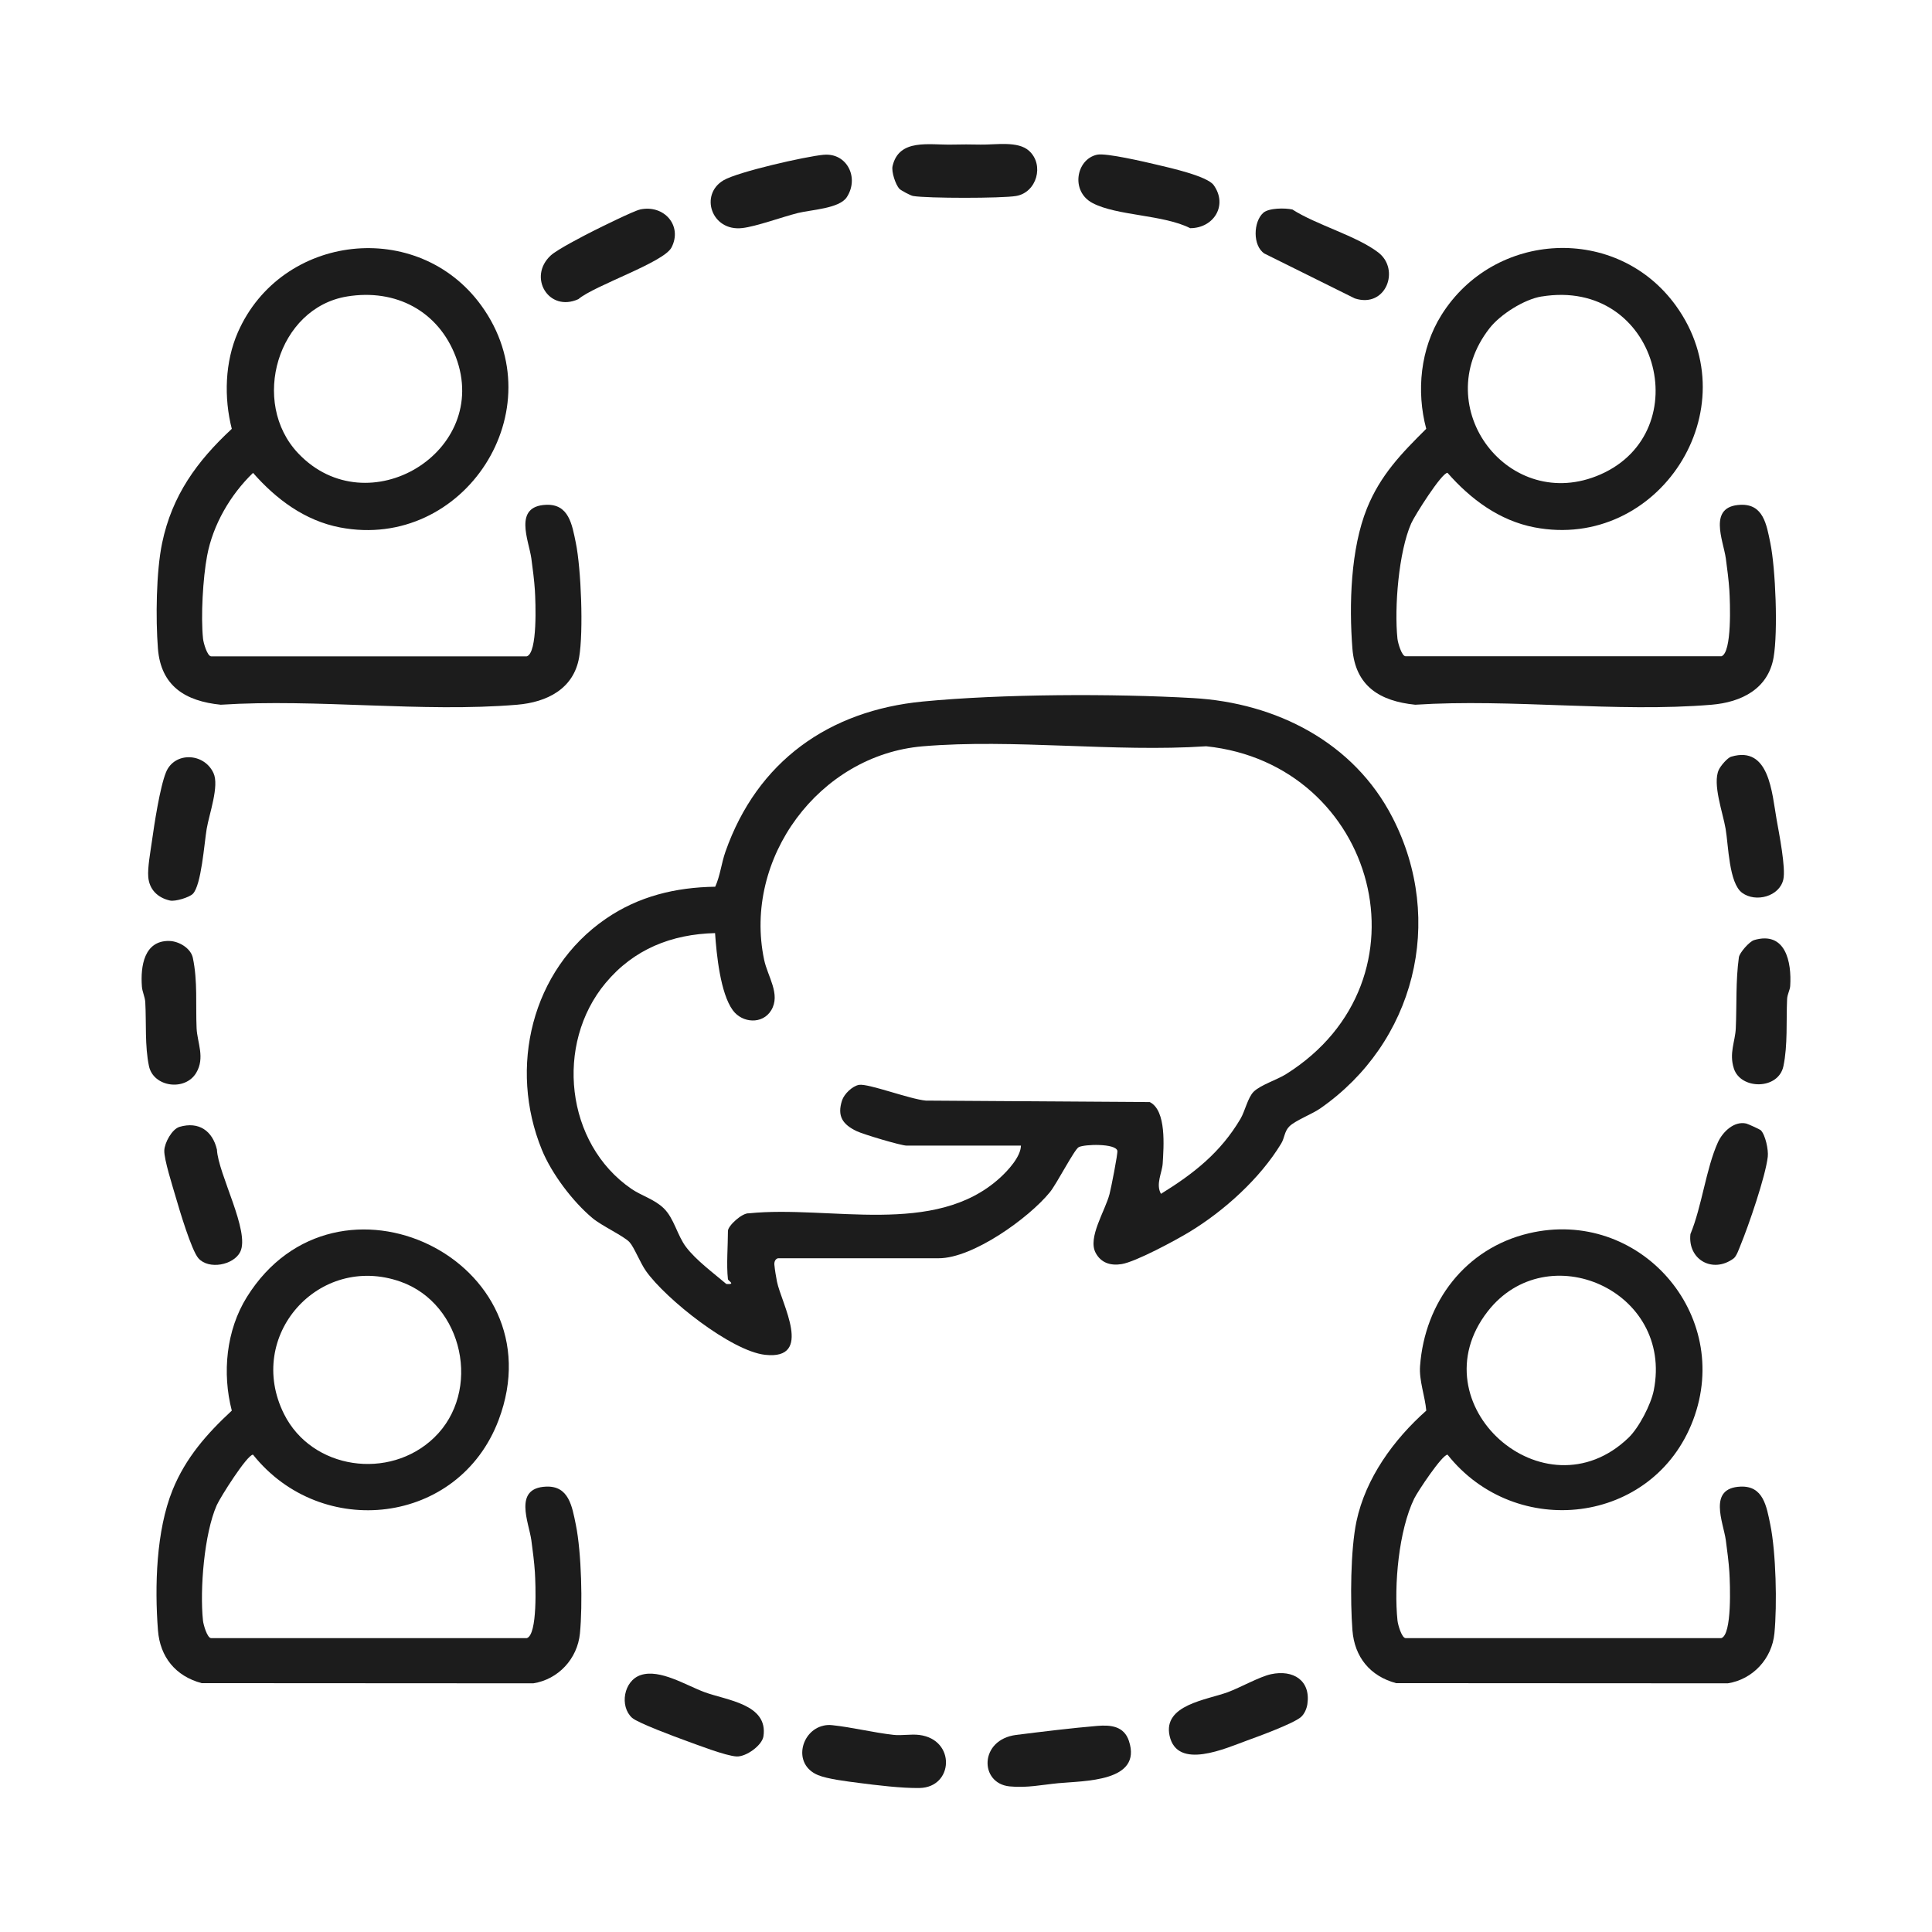
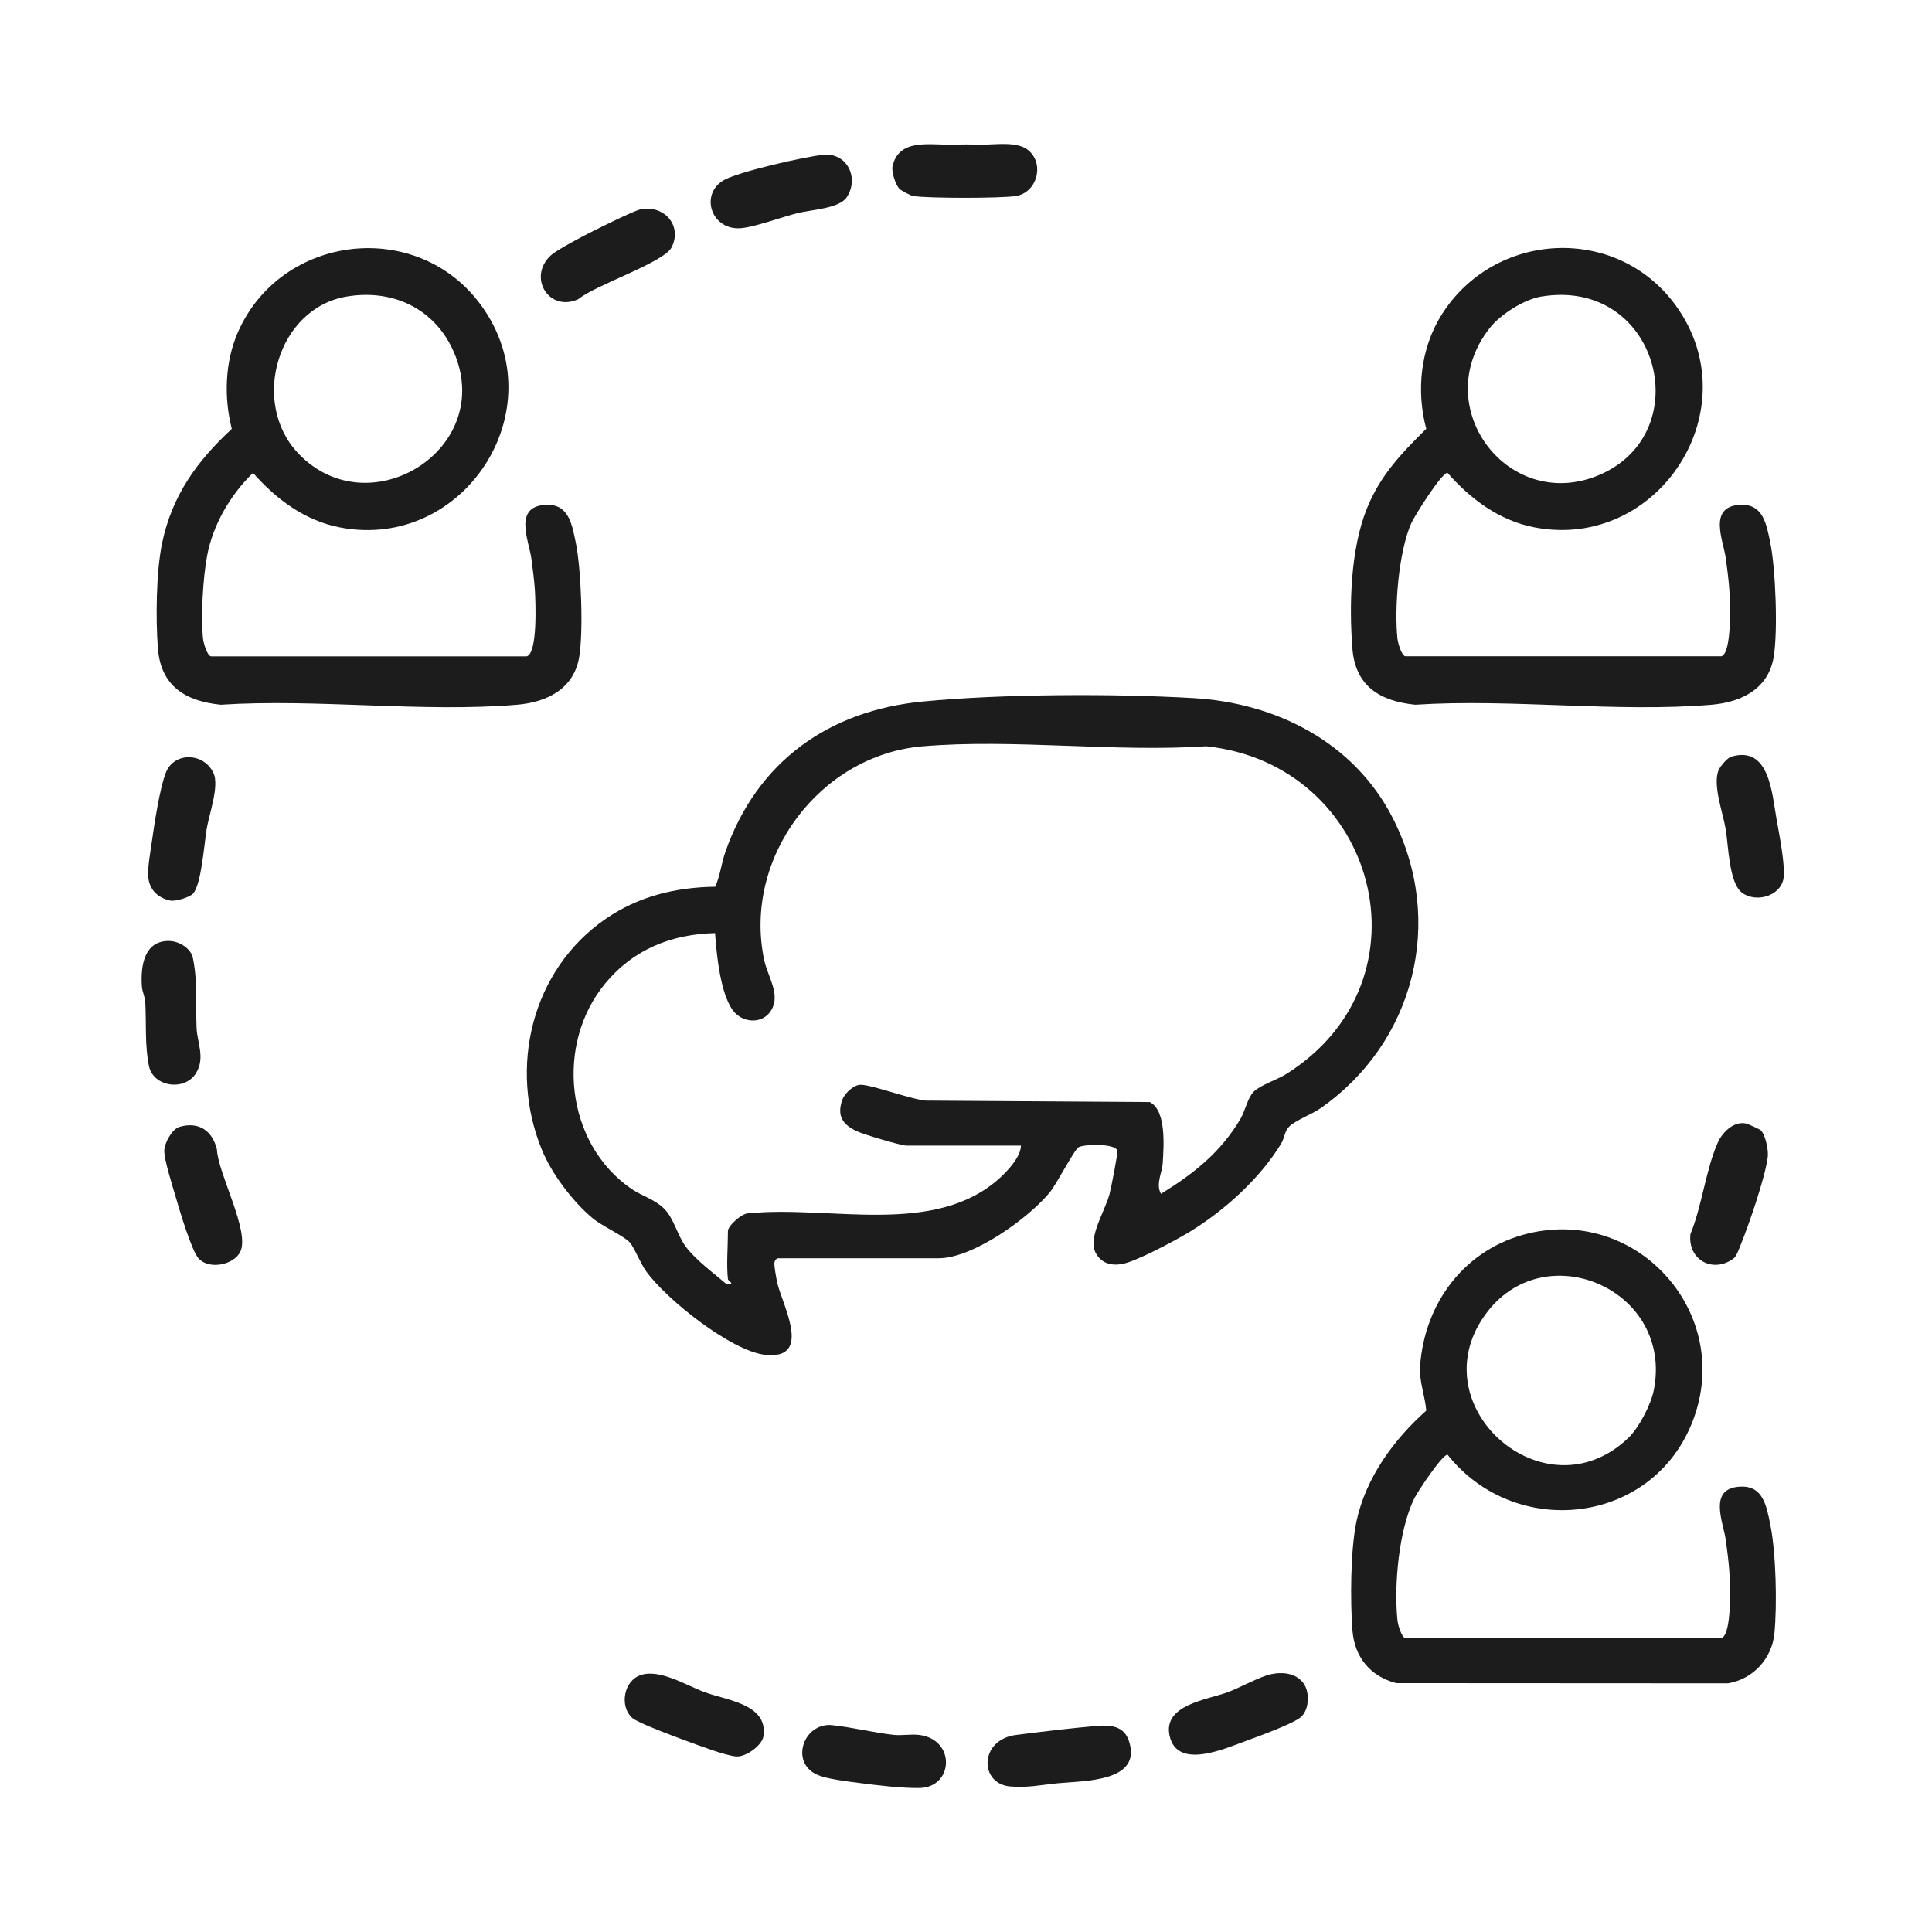
<svg xmlns="http://www.w3.org/2000/svg" id="Layer_1" data-name="Layer 1" viewBox="0 0 512 512">
  <defs>
    <style>
      .cls-1 {
        fill: #1c1c1c;
      }
    </style>
  </defs>
  <g id="s1MxlD.tif">
    <g>
      <path class="cls-1" d="M206.13,333.47c-.64.17-.99.89-.91,1.71.12,1.28.43,3.19.69,4.48,1.16,5.72,9.8,20.81-3.15,19.38-8.97-.99-26.32-14.77-31.57-22.21-1.51-2.13-3.11-6.25-4.33-7.61-1.45-1.62-7.35-4.33-9.82-6.39-5.26-4.39-10.85-11.79-13.44-18.13-8.88-21.72-2.8-47.63,16.91-61.19,8.72-6,18.49-8.36,29.03-8.52,1.33-2.95,1.63-6.2,2.7-9.25,8.42-24,27.46-37.44,52.31-39.83,20.95-2.02,50.46-2.13,71.67-.91,21.94,1.26,42.53,11.66,52.81,31.66,14.09,27.41,5.83,59.72-19.17,77.1-2.13,1.48-6.49,3.14-8.11,4.69-1.39,1.33-1.3,3.09-2.22,4.6-5.6,9.25-15.11,17.85-24.34,23.44-3.65,2.21-14.21,7.91-17.96,8.51-2.93.47-5.46-.32-6.88-3-2.14-4.04,2.51-11.04,3.69-15.57.41-1.55,2.24-10.82,2.07-11.48-.51-1.97-8.67-1.74-10.23-.95-1.16.59-5.82,9.71-7.66,11.96-5.62,6.88-20.4,17.49-29.44,17.49h-42.66ZM192.91,339.01c-.43-3.8,0-8.81,0-12.8,0-1.35,3.75-4.82,5.57-4.67,21.4-2.18,49.25,6.33,66.53-9.41,2.14-1.95,5.5-5.59,5.55-8.53h-30.29c-1.49,0-11.46-2.98-13.24-3.83-3.73-1.78-5.24-4-3.87-8.17.55-1.69,2.74-3.8,4.49-4.1,2.44-.42,13.47,3.81,17.72,4.17l59.33.39c4.47,2.23,3.69,11.82,3.43,16.24-.14,2.45-1.92,5.52-.46,8.08,8.71-5.38,15.8-10.96,21.07-19.88,1.2-2.03,1.94-5.64,3.49-7.18,1.77-1.77,6.25-3.19,8.57-4.65,39.69-24.89,24.01-82.18-21.14-86.9-24.32,1.62-51.13-2.03-75.15.01-27.42,2.33-47.65,29.69-42.01,56.55.94,4.5,4.44,9.15,1.89,13.39-2.29,3.81-7.68,3.43-10.18.02-3.32-4.52-4.33-14.88-4.71-20.46-11.55.29-21.54,4.27-29.01,13.22-13.49,16.16-10.66,42.57,6.86,54.57,2.62,1.8,6.07,2.74,8.53,5.12,2.77,2.67,3.59,7.19,5.93,10.28,2.65,3.5,7.32,6.94,10.68,9.8,2.62.18.47-.81.42-1.28Z" />
      <path class="cls-1" d="M456.13,173.94c2.94-.81,2.35-14.48,2.17-17.53-.15-2.44-.6-5.96-.94-8.44-.66-4.74-4.86-13.81,3.89-14.19,6.05-.26,6.9,5.2,7.9,10.08,1.41,6.89,2.05,23.51.88,30.32-1.44,8.43-8.59,11.92-16.43,12.58-25.12,2.11-53.11-1.65-78.55,0-9.35-.94-15.87-4.91-16.65-14.92-.9-11.6-.48-26.38,3.87-37.15,3.56-8.78,9.1-14.51,15.7-21.05-2.67-10-1.54-21.22,3.98-30.08,14-22.48,46.56-24.15,62.17-2.57,19.83,27.42-4.6,65.06-37.45,58.77-9.34-1.79-16.94-7.48-23.07-14.46-1.55,0-8.71,11.35-9.62,13.41-3.32,7.56-4.5,22.29-3.64,30.55.12,1.13,1.13,4.66,2.17,4.66h83.62ZM408.53,78.57c-4.6.75-10.9,4.73-13.78,8.41-16.49,21.1,5.31,49.33,29.38,38.76,25.97-11.41,15.25-52.2-15.6-47.16Z" />
      <path class="cls-1" d="M139.58,173.94c2.94-.81,2.35-14.48,2.17-17.53-.15-2.44-.6-5.96-.94-8.44-.66-4.74-4.86-13.81,3.89-14.19,6.05-.26,6.9,5.2,7.9,10.08,1.41,6.89,2.05,23.51.88,30.32-1.44,8.43-8.59,11.92-16.43,12.58-25.12,2.11-53.11-1.65-78.55,0-9.35-.94-15.87-4.91-16.65-14.92-.61-7.88-.47-20.34,1.12-27.95,2.63-12.59,9.22-21.67,18.46-30.24-2.11-8.25-1.84-17.73,1.62-25.61,11.5-26.16,47.71-30.29,64.53-7.03,19.9,27.51-4.63,65.06-37.45,58.77-9.34-1.79-16.94-7.48-23.07-14.46-5.99,5.77-10.63,13.72-12.17,21.95-1.11,5.87-1.7,16.13-1.08,22.01.12,1.13,1.13,4.66,2.17,4.66h83.62ZM91.98,78.57c-18.39,3-25.76,28.08-12.94,41.58,18.41,19.39,51.25-.45,41.76-25.55-4.61-12.19-15.94-18.14-28.83-16.03Z" />
-       <path class="cls-1" d="M139.58,434.13c2.94-.81,2.35-14.48,2.17-17.53-.15-2.44-.6-5.96-.94-8.44-.66-4.74-4.85-13.81,3.89-14.19,6.04-.26,6.9,5.18,7.9,10.08,1.51,7.39,1.83,21.25,1.09,28.82-.66,6.73-5.73,12.19-12.36,13.23l-87.89-.05c-6.88-1.84-11.03-6.89-11.58-14.02-.89-11.61-.49-26.37,3.87-37.15,3.46-8.55,9.13-14.97,15.7-21.05-2.58-9.93-1.5-21.27,3.98-30.08,23.79-38.19,82.73-9.73,66.72,32.59-10.54,27.87-46.93,31.93-65.08,9.16-1.55,0-8.71,11.35-9.62,13.41-3.32,7.56-4.5,22.29-3.64,30.55.12,1.13,1.13,4.66,2.17,4.66h83.62ZM115.03,381.01c12.75-12.25,7.79-35.5-8.93-41.37-21.59-7.58-41.19,14.36-30.83,35.09,7.37,14.75,27.92,17.66,39.76,6.28Z" />
      <path class="cls-1" d="M456.13,434.13c2.94-.81,2.35-14.48,2.17-17.53-.15-2.44-.6-5.96-.94-8.44-.66-4.74-4.85-13.81,3.89-14.19,6.04-.26,6.9,5.18,7.9,10.08,1.51,7.39,1.83,21.25,1.09,28.82-.66,6.73-5.73,12.19-12.36,13.23l-87.89-.05c-6.88-1.84-11.03-6.89-11.58-14.02-.6-7.81-.52-21.34,1.07-28.86,2.44-11.49,9.89-21.7,18.5-29.34-.33-3.82-1.94-7.97-1.65-11.82,1.25-16.96,12.03-31.19,28.82-35.17,29.17-6.91,54.16,21.41,43.54,49.5-10.5,27.77-47.01,31.95-65.08,9.16-1.42,0-7.92,9.77-8.83,11.64-4.1,8.44-5.4,22.99-4.43,32.32.12,1.13,1.13,4.66,2.17,4.66h83.62ZM431.58,381.01c2.75-2.65,5.92-8.75,6.68-12.52,5.29-26.5-28.25-41.18-44-20.96-19.06,24.48,15.01,54.93,37.32,33.48Z" />
-       <path class="cls-1" d="M464.79,249.15c8.39-2.51,10.05,5.75,9.63,12.18-.07,1.05-.76,2.15-.82,3.44-.26,5.69.2,12.2-.98,17.79-1.34,6.3-11.3,6.25-13.12.63-1.33-4.1.35-7.16.5-10.68.28-6.35-.05-12.46.82-18.81.17-1.24,2.82-4.2,3.98-4.54Z" />
      <path class="cls-1" d="M238.34,50.03c-1-1.09-2.15-4.5-1.8-6.02,1.7-7.37,9.72-5.56,15.69-5.69,2.94-.06,4.69-.06,7.63,0,3.94.08,9.88-1.04,12.85,1.65,4.11,3.72,2.04,11.05-3.44,11.97-3.79.64-23.52.64-27.3,0-.66-.11-3.25-1.5-3.63-1.91Z" />
      <path class="cls-1" d="M169.6,55.52c6.38-1.39,11.34,4.29,8.36,10.06-2.07,4-20.39,10.04-24.69,13.7-7.87,3.57-13.49-5.87-7.32-11.58,1.72-1.59,8.84-5.27,11.37-6.54,2.19-1.1,10.61-5.26,12.28-5.63Z" />
      <path class="cls-1" d="M51.09,236.89c-.92.92-4.63,2.08-6.05,1.76-3.22-.73-5.47-2.88-5.75-6.24-.21-2.45.58-6.7.95-9.35.64-4.59,2.14-14.46,3.76-18.42,2.23-5.45,10.08-5.2,12.58.24,1.57,3.4-1.13,10.76-1.81,14.79-.64,3.77-1.4,14.95-3.68,17.22Z" />
      <path class="cls-1" d="M44.89,249.37c2.5.05,5.68,1.9,6.22,4.49,1.3,6.17.72,12.4.99,18.63.17,3.81,2.29,7.78-.09,11.8-2.95,4.98-11.35,3.8-12.53-1.75-1.13-5.31-.68-11.54-.98-16.93-.08-1.46-.8-2.74-.9-4.21-.39-5.34.58-12.18,7.29-12.04Z" />
      <path class="cls-1" d="M458.82,200.52c10.1-2.97,10.75,9.62,12.01,16.72.65,3.65,2.46,12.78,1.77,15.83-1.02,4.51-7.29,6.18-10.91,3.54-3.51-2.56-3.62-12.52-4.38-16.95-.73-4.31-3.53-11.88-1.82-15.64.47-1.03,2.28-3.2,3.32-3.5Z" />
      <path class="cls-1" d="M218.24,457.31c.83-.18,1.48-.21,2.32-.12,5.23.55,10.95,1.98,16.26,2.57,2.17.24,4.56-.26,6.81.02,9.71,1.22,9.11,13.9.04,14.06-4.65.08-11.4-.74-16.16-1.36-2.94-.38-8.19-1.01-10.73-2.06-6.84-2.84-4.51-11.82,1.46-13.1Z" />
-       <path class="cls-1" d="M290.77,40.99c2.35-.5,12.69,1.92,15.81,2.66,3.42.81,13.34,3.01,15.06,5.41,3.82,5.34.02,11.41-6.23,11.41-7.1-3.6-19.34-3.25-25.84-6.64-5.93-3.09-4.41-11.65,1.2-12.84Z" />
      <path class="cls-1" d="M466.62,299.52c1.23,1.23,2.07,5.2,1.86,7.02-.59,5.21-5.09,18.28-7.24,23.5-.42,1.02-1.04,2.89-1.83,3.47-5.47,4.04-12.18.37-11.43-6.46,3.03-7.29,4.15-17.41,7.28-24.31,1.25-2.76,4.28-5.73,7.52-4.99.47.11,3.62,1.55,3.83,1.76Z" />
      <path class="cls-1" d="M336.84,443.68c5.85-1.26,10.55,1.63,9.63,7.92-.18,1.21-.77,2.61-1.69,3.42-1.99,1.75-11.21,5.11-14.26,6.22-5.63,2.04-18.55,7.97-20.57-1.25-1.79-8.21,9.86-9.49,15.45-11.55,3.29-1.22,8.43-4.12,11.44-4.76Z" />
      <path class="cls-1" d="M218.31,41.02c6.16-.56,9.47,6.12,6.08,11.26-1.97,2.99-9.41,3.3-12.9,4.16-4.18,1.04-11.05,3.58-14.79,4-8.15.94-11.39-8.86-4.96-12.66,3.81-2.25,21.77-6.33,26.57-6.77Z" />
      <path class="cls-1" d="M167.52,455.25c-3.38-3.04-2.27-9.86,2.31-11.35,5.08-1.66,11.96,2.72,16.88,4.54,5.85,2.17,16.91,3.14,15.61,11.71-.37,2.41-4.59,5.45-7.11,5.33-2.83-.13-10.49-3.11-13.62-4.24-2.63-.95-12.58-4.65-14.07-5.99Z" />
      <path class="cls-1" d="M290.82,457.38c3.59-.3,7.07.08,8.36,4,3.59,10.88-11.84,10.53-18.77,11.19-4.24.41-8.35,1.3-12.88.84-8.03-.82-8.03-12.41,1.78-13.64,6.78-.85,14.78-1.83,21.5-2.39Z" />
      <path class="cls-1" d="M47.57,298.63c5.15-1.51,8.76,1.09,9.92,6.02.3,6.44,8.85,21.75,6.17,27.12-1.74,3.49-8.33,4.79-11.08,1.68-1.82-2.05-5.05-12.87-6-16.18-.8-2.78-3.13-10.02-3.04-12.38.08-2.07,2.05-5.68,4.04-6.26Z" />
-       <path class="cls-1" d="M334.75,56.42c1.5-1.34,5.77-1.33,7.75-.9,6.34,4.08,17.02,6.98,22.75,11.38,5.9,4.52,2.03,14.88-6.22,12.18l-23.94-11.88c-3.2-2.11-2.92-8.48-.33-10.78Z" />
    </g>
  </g>
</svg>